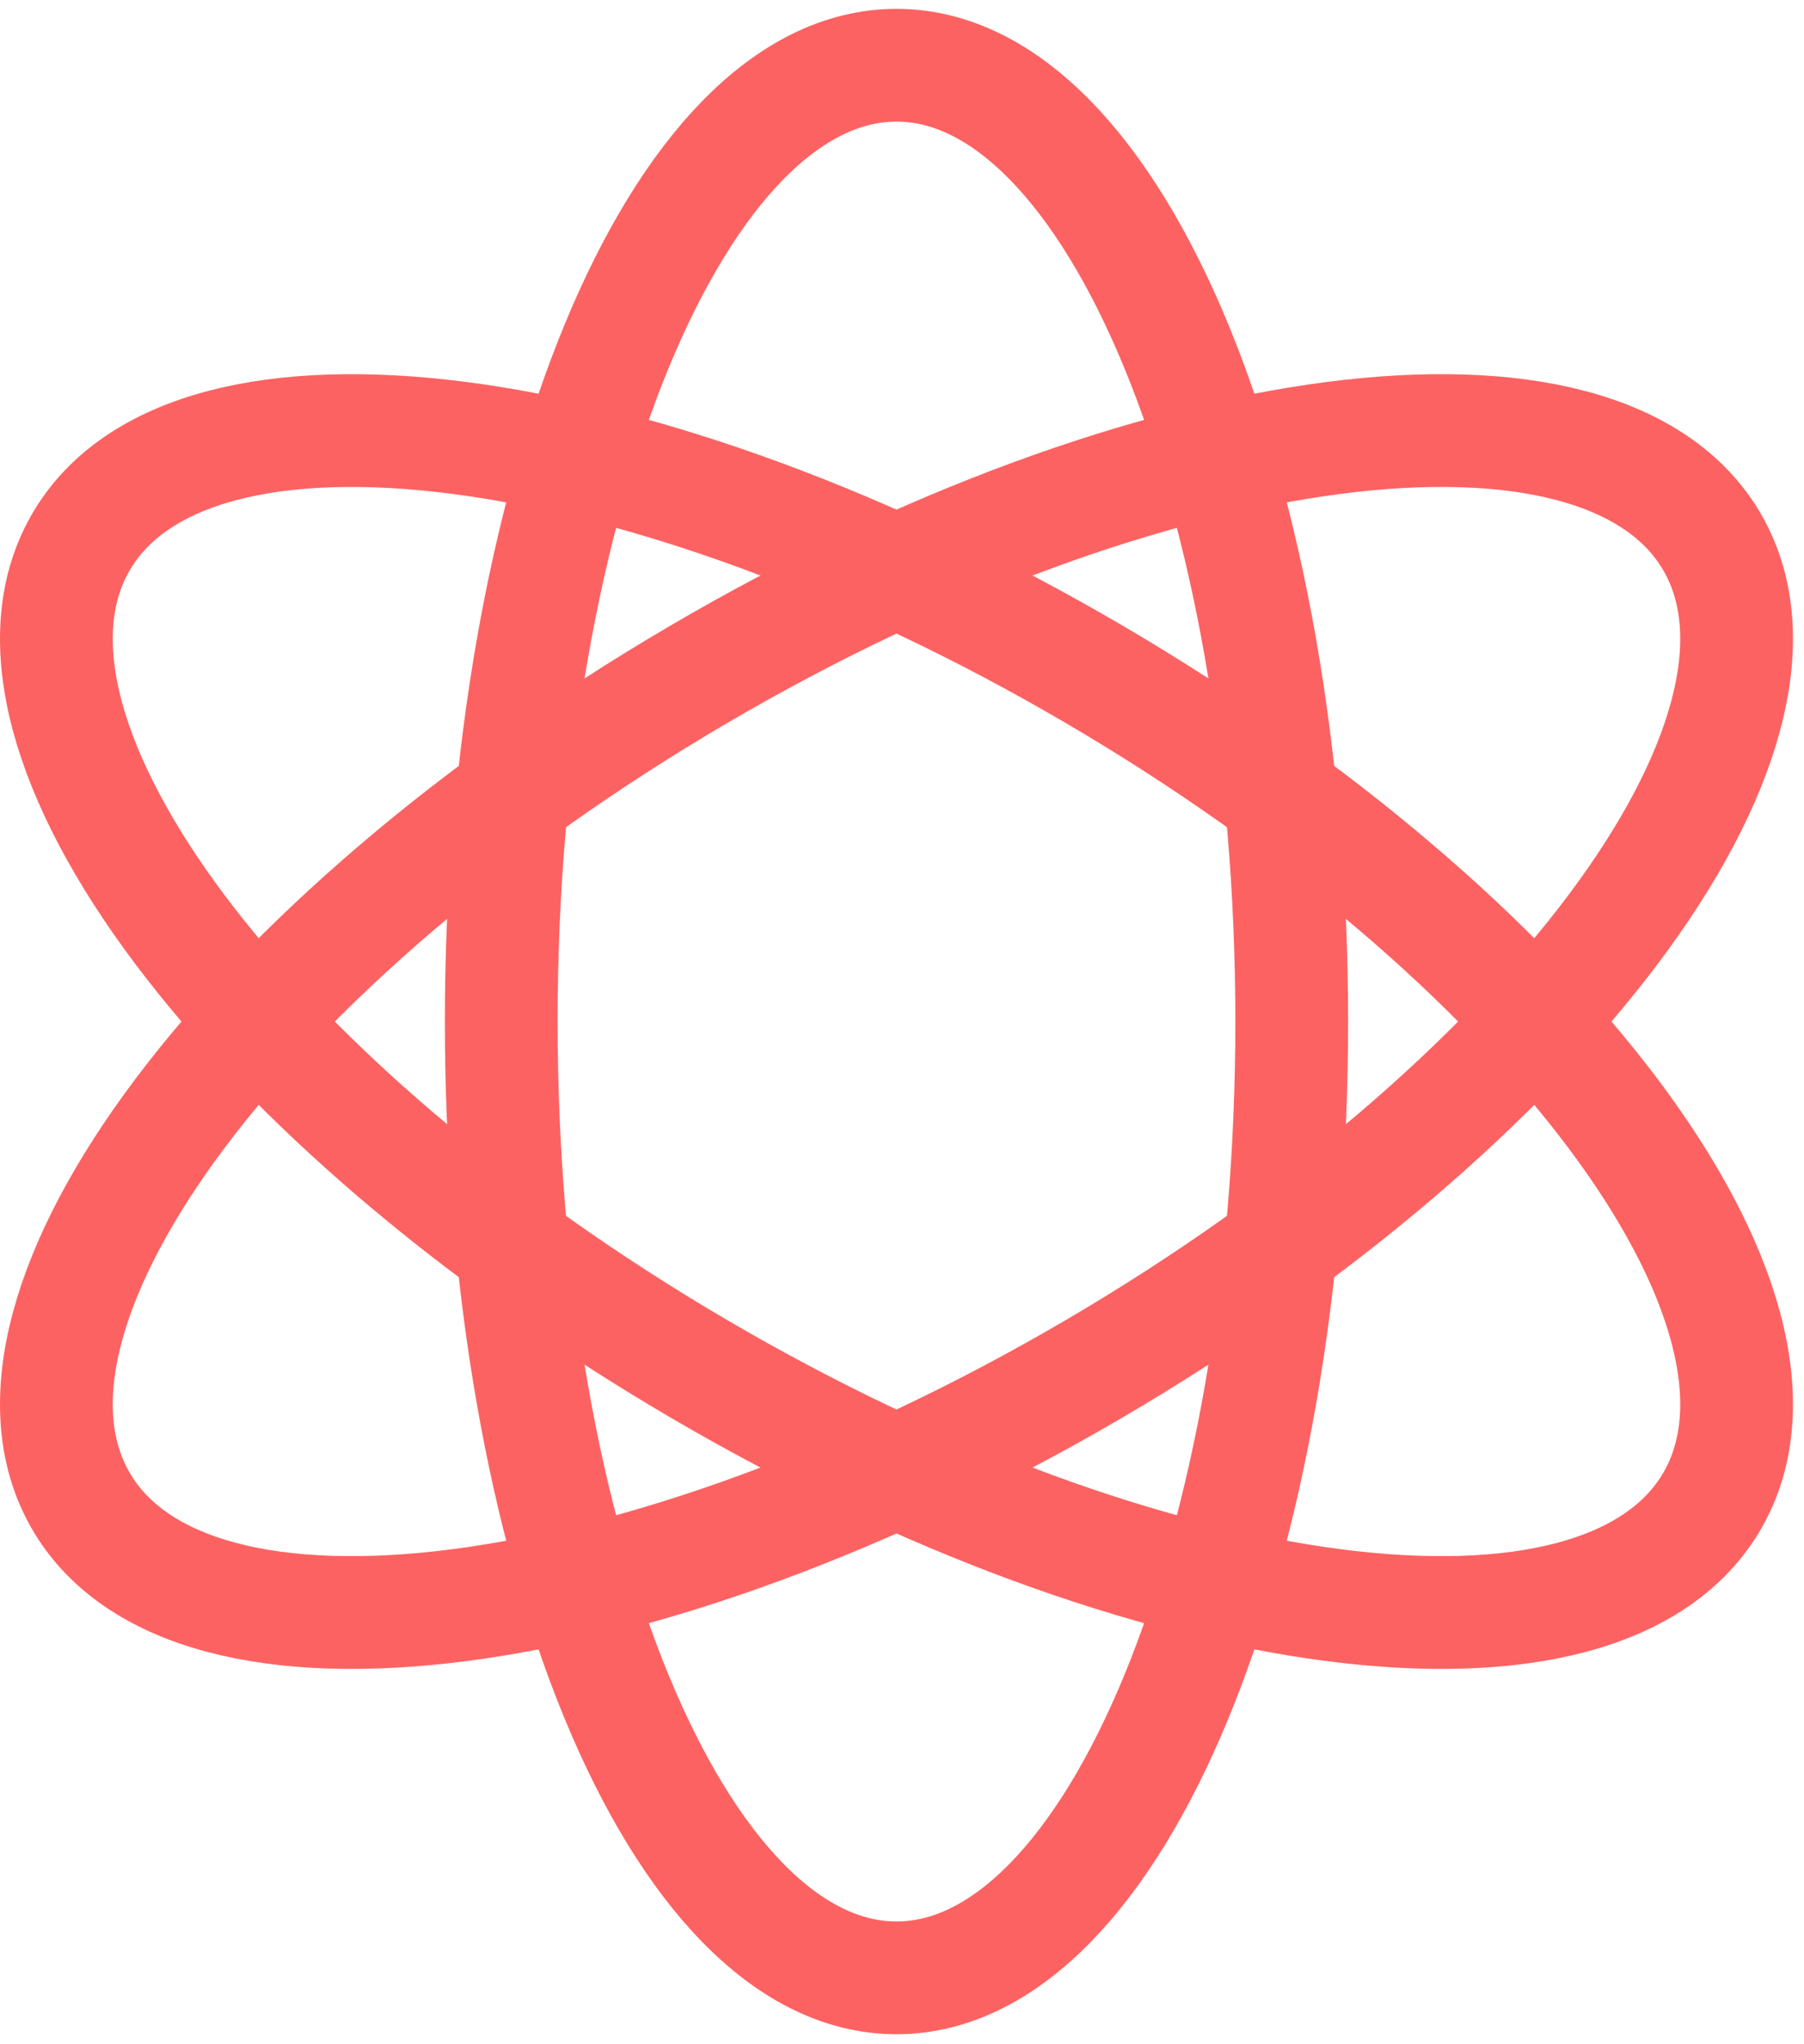
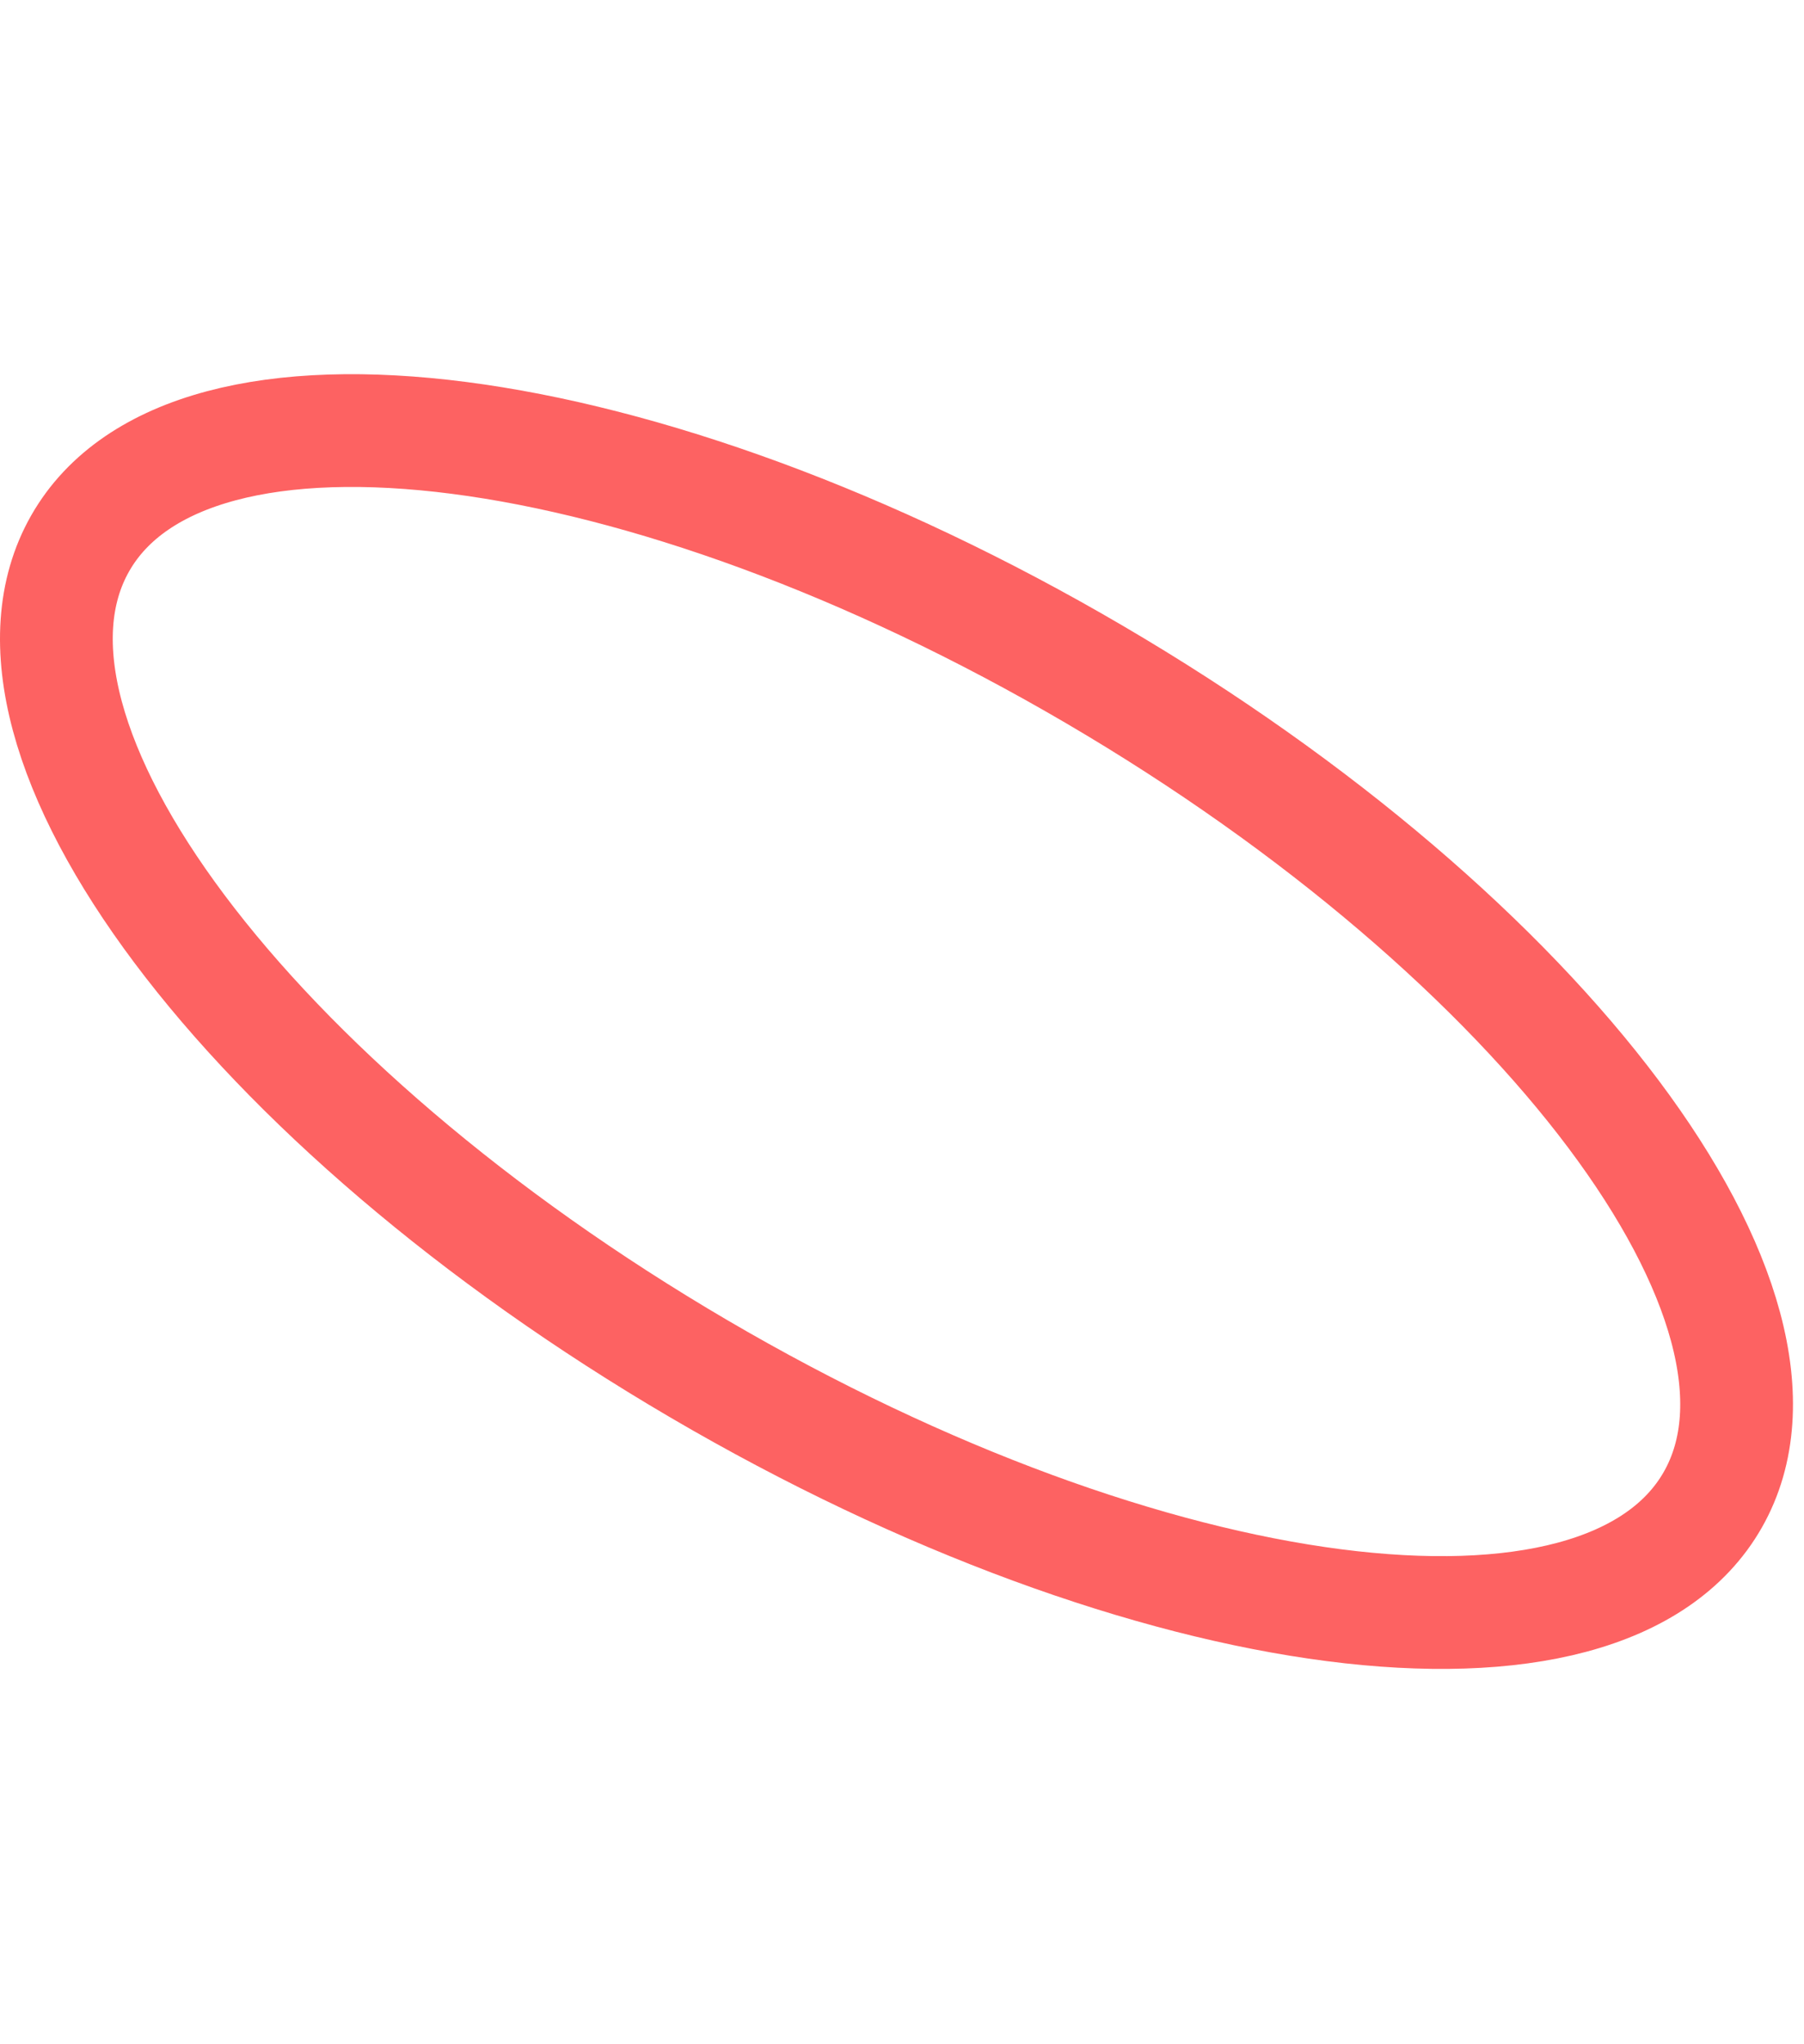
<svg xmlns="http://www.w3.org/2000/svg" width="128" height="145" viewBox="0 0 128 145" fill="none">
-   <path d="M63.609 140.306C79.097 140.306 91.653 109.934 91.653 72.467C91.653 35.001 79.097 4.628 63.609 4.628C48.12 4.628 35.565 35.001 35.565 72.467C35.565 109.934 48.12 140.306 63.609 140.306Z" stroke="#FD6262" stroke-width="8" stroke-linecap="round" stroke-linejoin="round" />
-   <path d="M77.631 97.101C109.62 78.368 129.275 52.152 121.531 38.547C113.787 24.942 81.576 29.099 49.587 47.833C17.597 66.566 -2.057 92.781 5.687 106.386C13.431 119.992 45.642 115.834 77.631 97.101Z" stroke="#FD6262" stroke-width="8" stroke-linecap="round" stroke-linejoin="round" />
  <path d="M121.531 106.387C129.275 92.782 109.62 66.566 77.631 47.833C45.642 29.1 13.431 24.943 5.687 38.548C-2.057 52.153 17.597 78.368 49.587 97.102C81.576 115.835 113.787 119.992 121.531 106.387Z" stroke="#FD6262" stroke-width="8" stroke-linecap="round" stroke-linejoin="round" />
</svg>